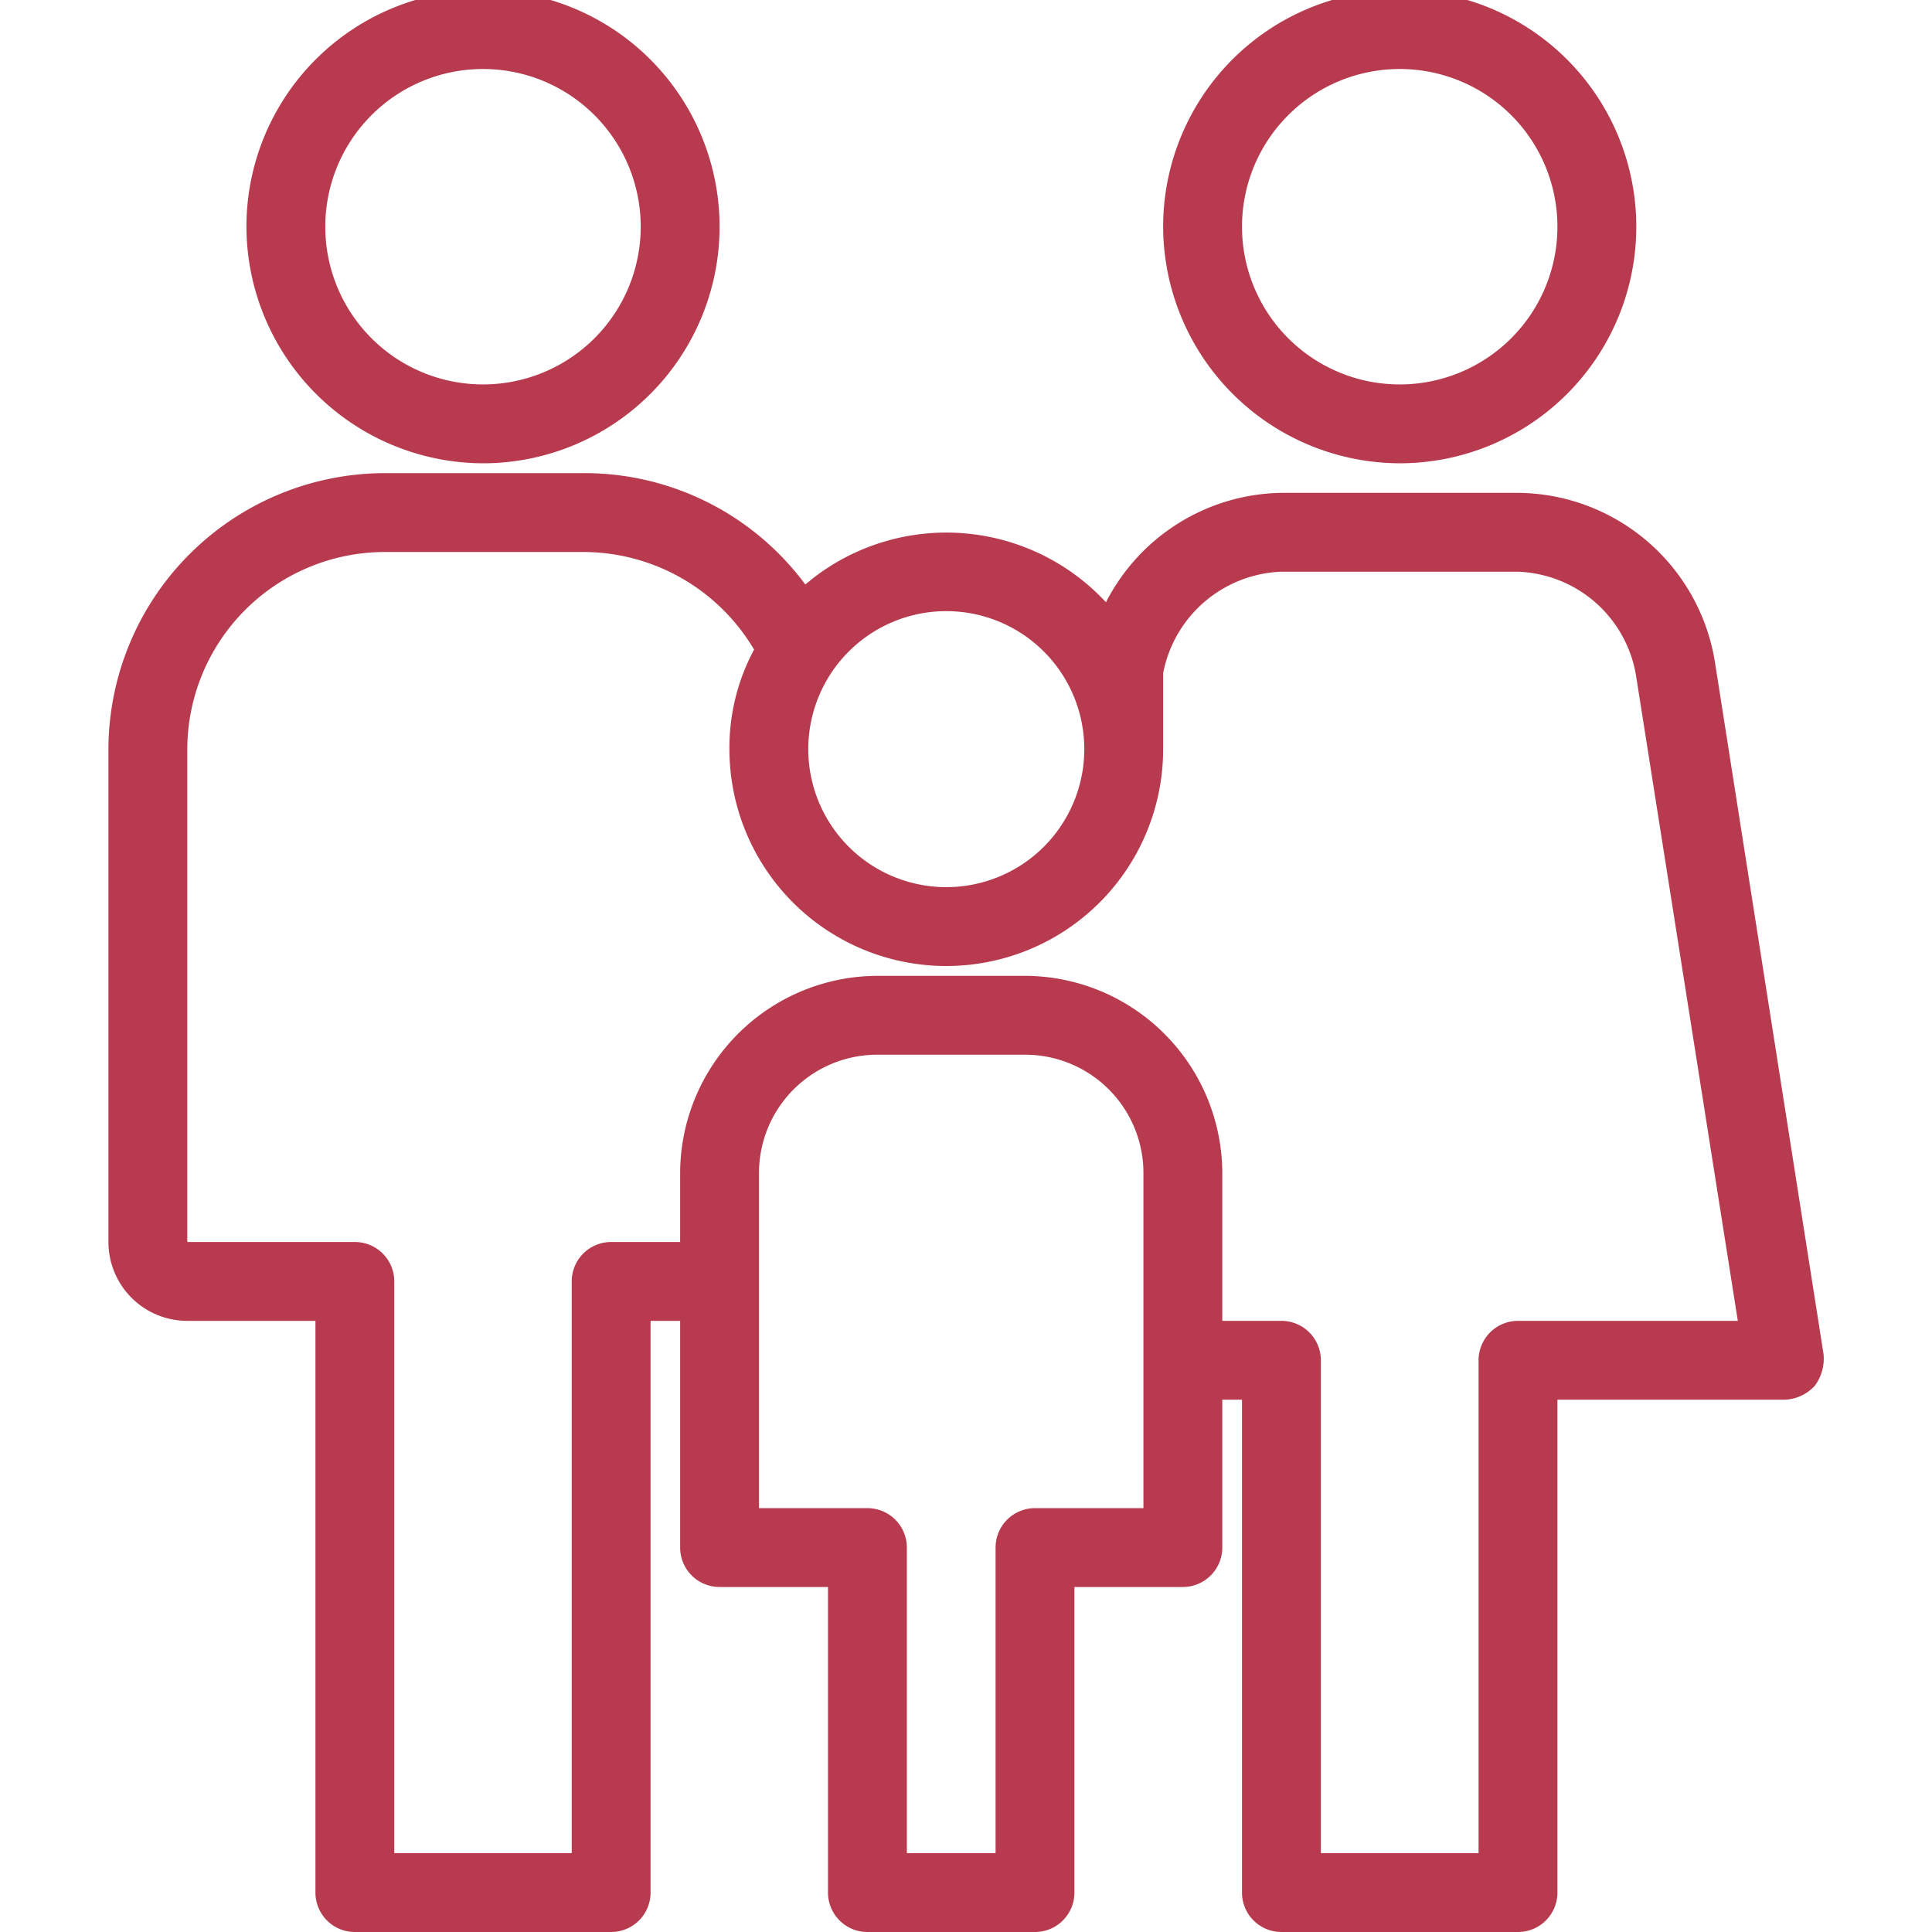
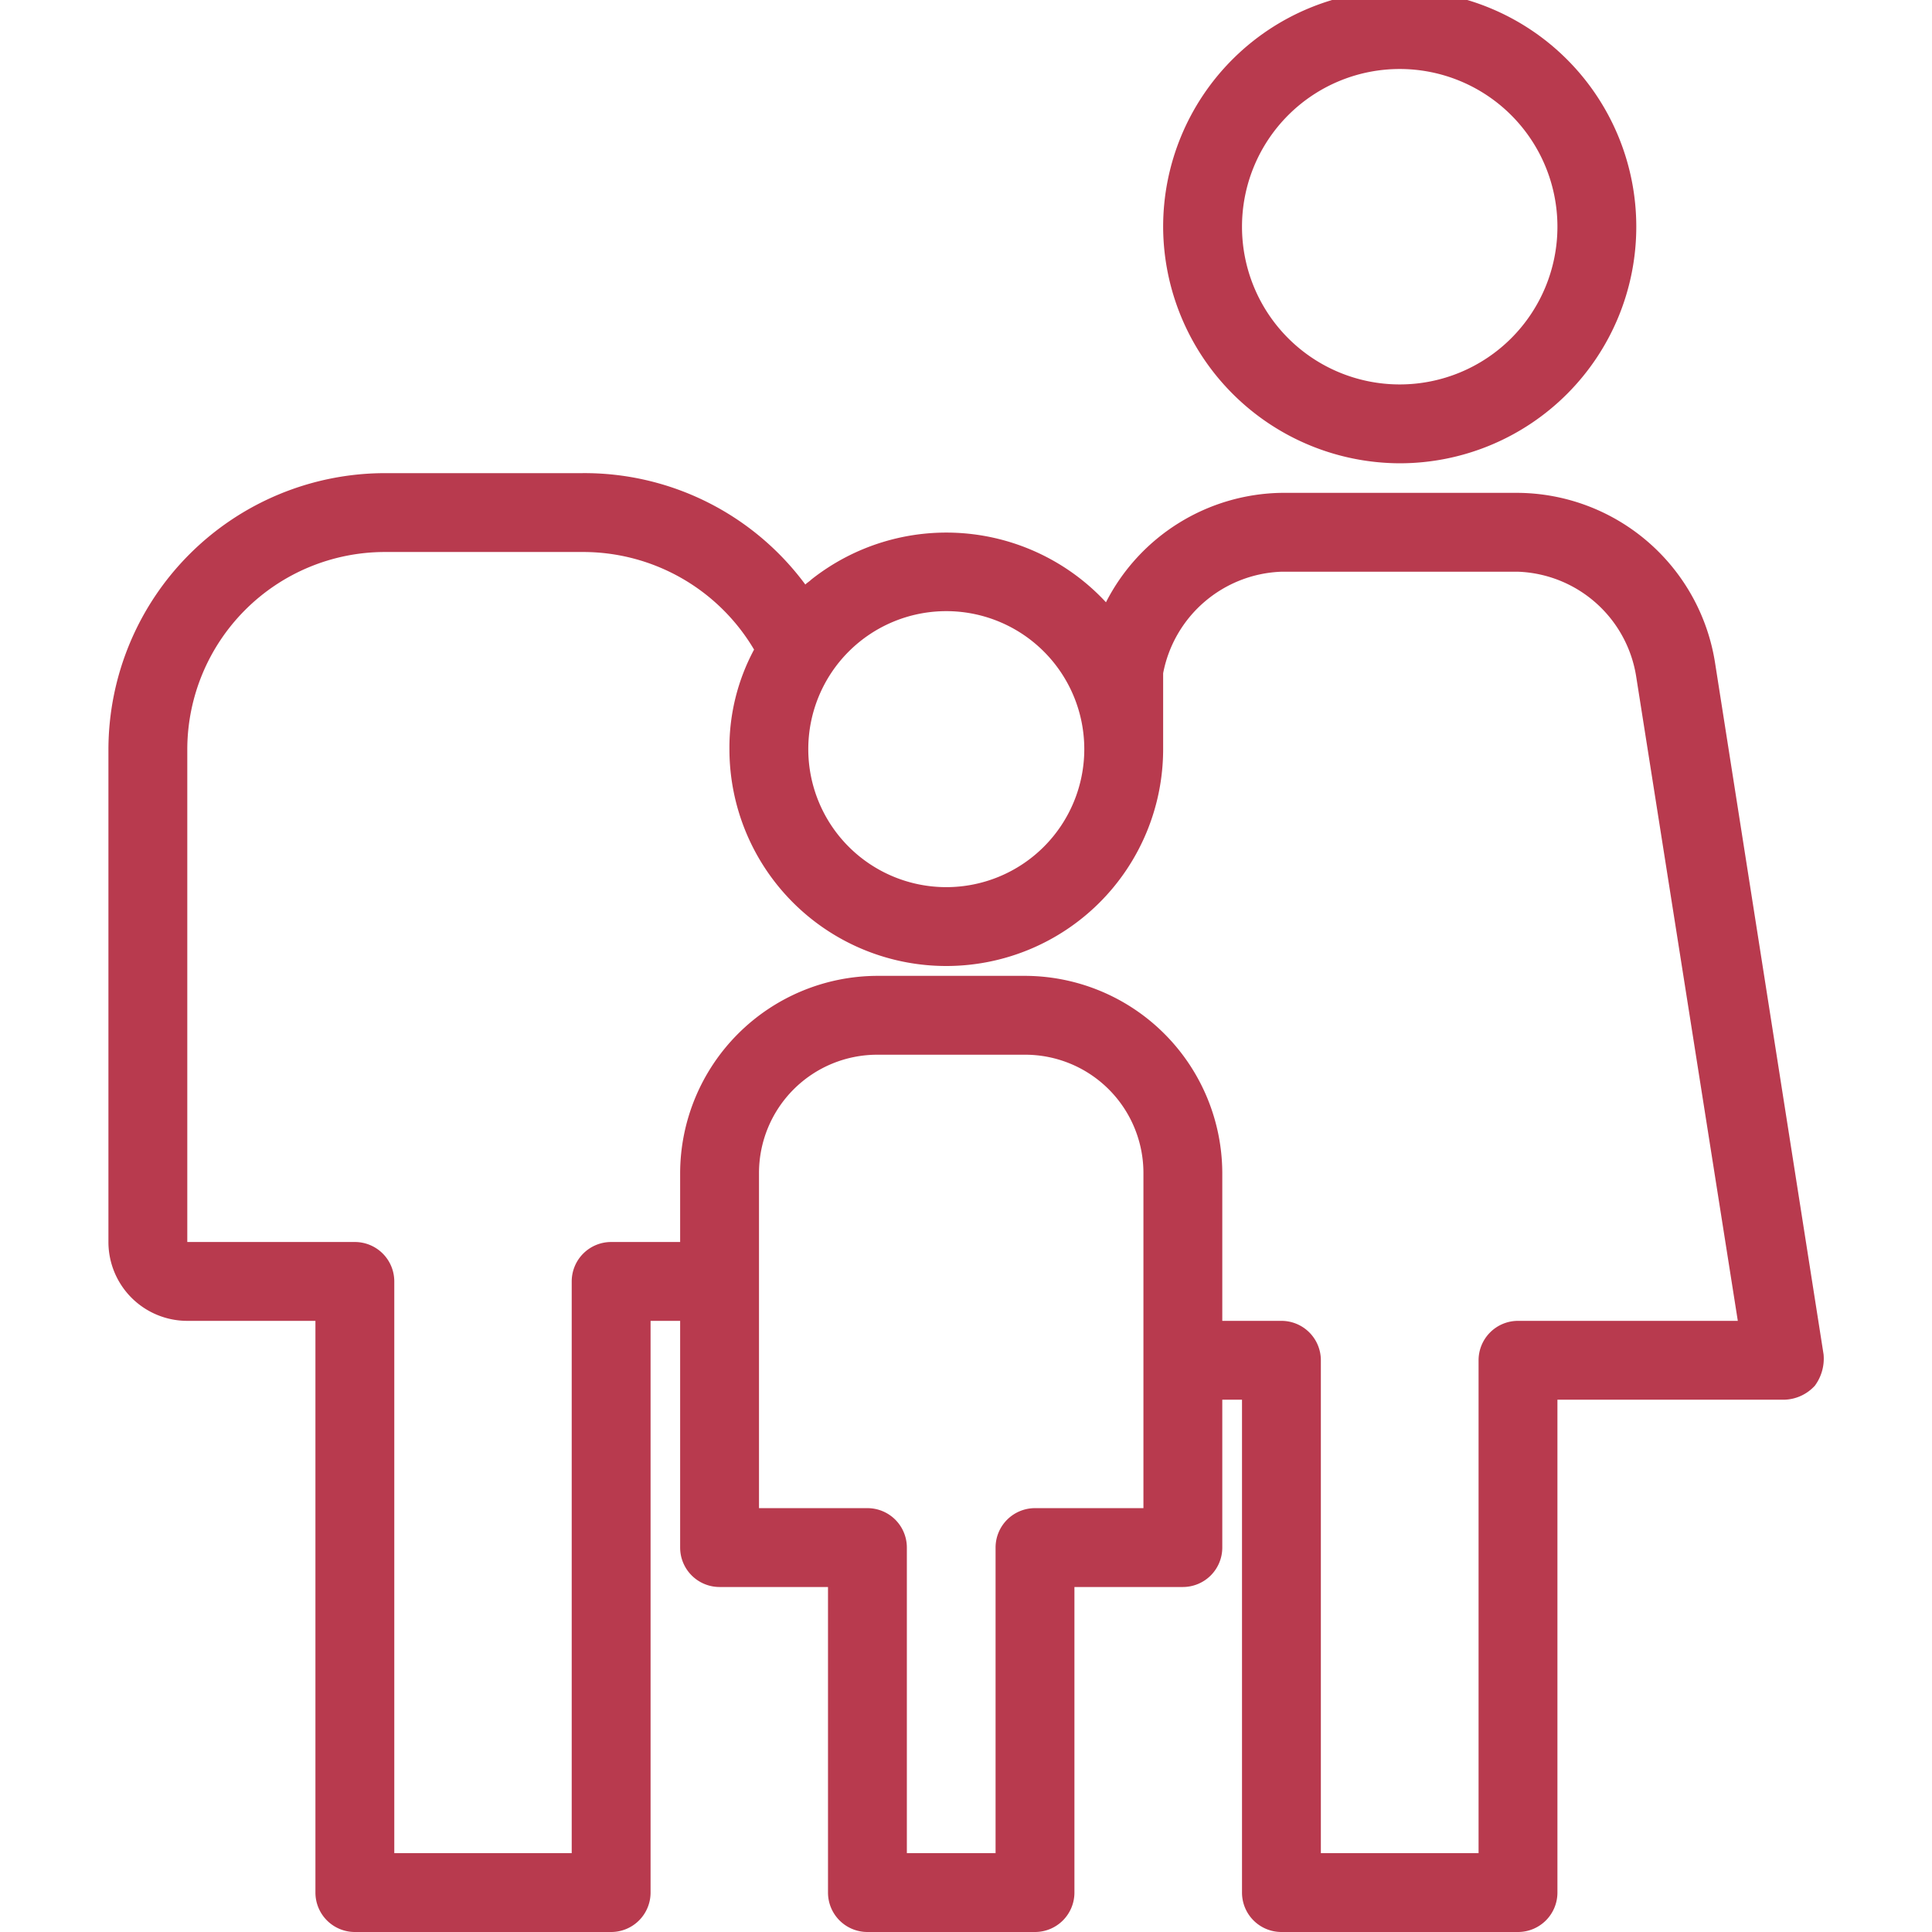
<svg xmlns="http://www.w3.org/2000/svg" id="Calque_1" data-name="Calque 1" viewBox="0 0 196 196">
-   <path d="M49,47A24,24,0,1,0,25,23,24.07,24.07,0,0,0,49,47ZM49,7A16,16,0,1,1,33,23,16,16,0,0,1,49,7Z" fill="#b83a4e" />
  <path d="M142,47a24,24,0,1,0-24-24A24.07,24.07,0,0,0,142,47Zm0-40a16,16,0,1,1-16,16A16,16,0,0,1,142,7Z" fill="#b83a4e" />
  <path d="M174,67.3A20.4,20.4,0,0,0,154,50H130a20.34,20.34,0,0,0-17.8,11.1,22.08,22.08,0,0,0-29.9-2.3c-.2.2-.4.3-.6.5A27.86,27.86,0,0,0,59,48H39A28.08,28.08,0,0,0,11,76v50a8,8,0,0,0,8,8H32v58a4,4,0,0,0,4,4H62a4,4,0,0,0,4-4V134h3v23a4,4,0,0,0,4,4H84v31a4,4,0,0,0,4,4h17a4,4,0,0,0,4-4V161h11a4,4,0,0,0,4-4V142h2v50a4,4,0,0,0,4,4h24a4,4,0,0,0,4-4V142h23a4.34,4.34,0,0,0,3-1.3l.1-.1a4.62,4.62,0,0,0,.9-3.2ZM96,62A14,14,0,1,1,82,76,14,14,0,0,1,96,62Zm34,72h-6V119a20.06,20.06,0,0,0-20-20H89a20.06,20.06,0,0,0-20,20v7H62a4,4,0,0,0-4,4v58H40V130a4,4,0,0,0-4-4H19V76A20.06,20.06,0,0,1,39,56H59.2a20.15,20.15,0,0,1,17.3,9.9A21,21,0,0,0,74,76a22,22,0,0,0,44,0V68.3A12.69,12.69,0,0,1,130,58h24a12.6,12.6,0,0,1,12,10.7L176.3,134H154a4,4,0,0,0-4,4v50H134V138A4,4,0,0,0,130,134ZM88,153H77V119a12,12,0,0,1,12-12h15a12,12,0,0,1,12,12v34H105a4,4,0,0,0-4,4v31H92V157A4,4,0,0,0,88,153Z" fill="#b83a4e" />
</svg>